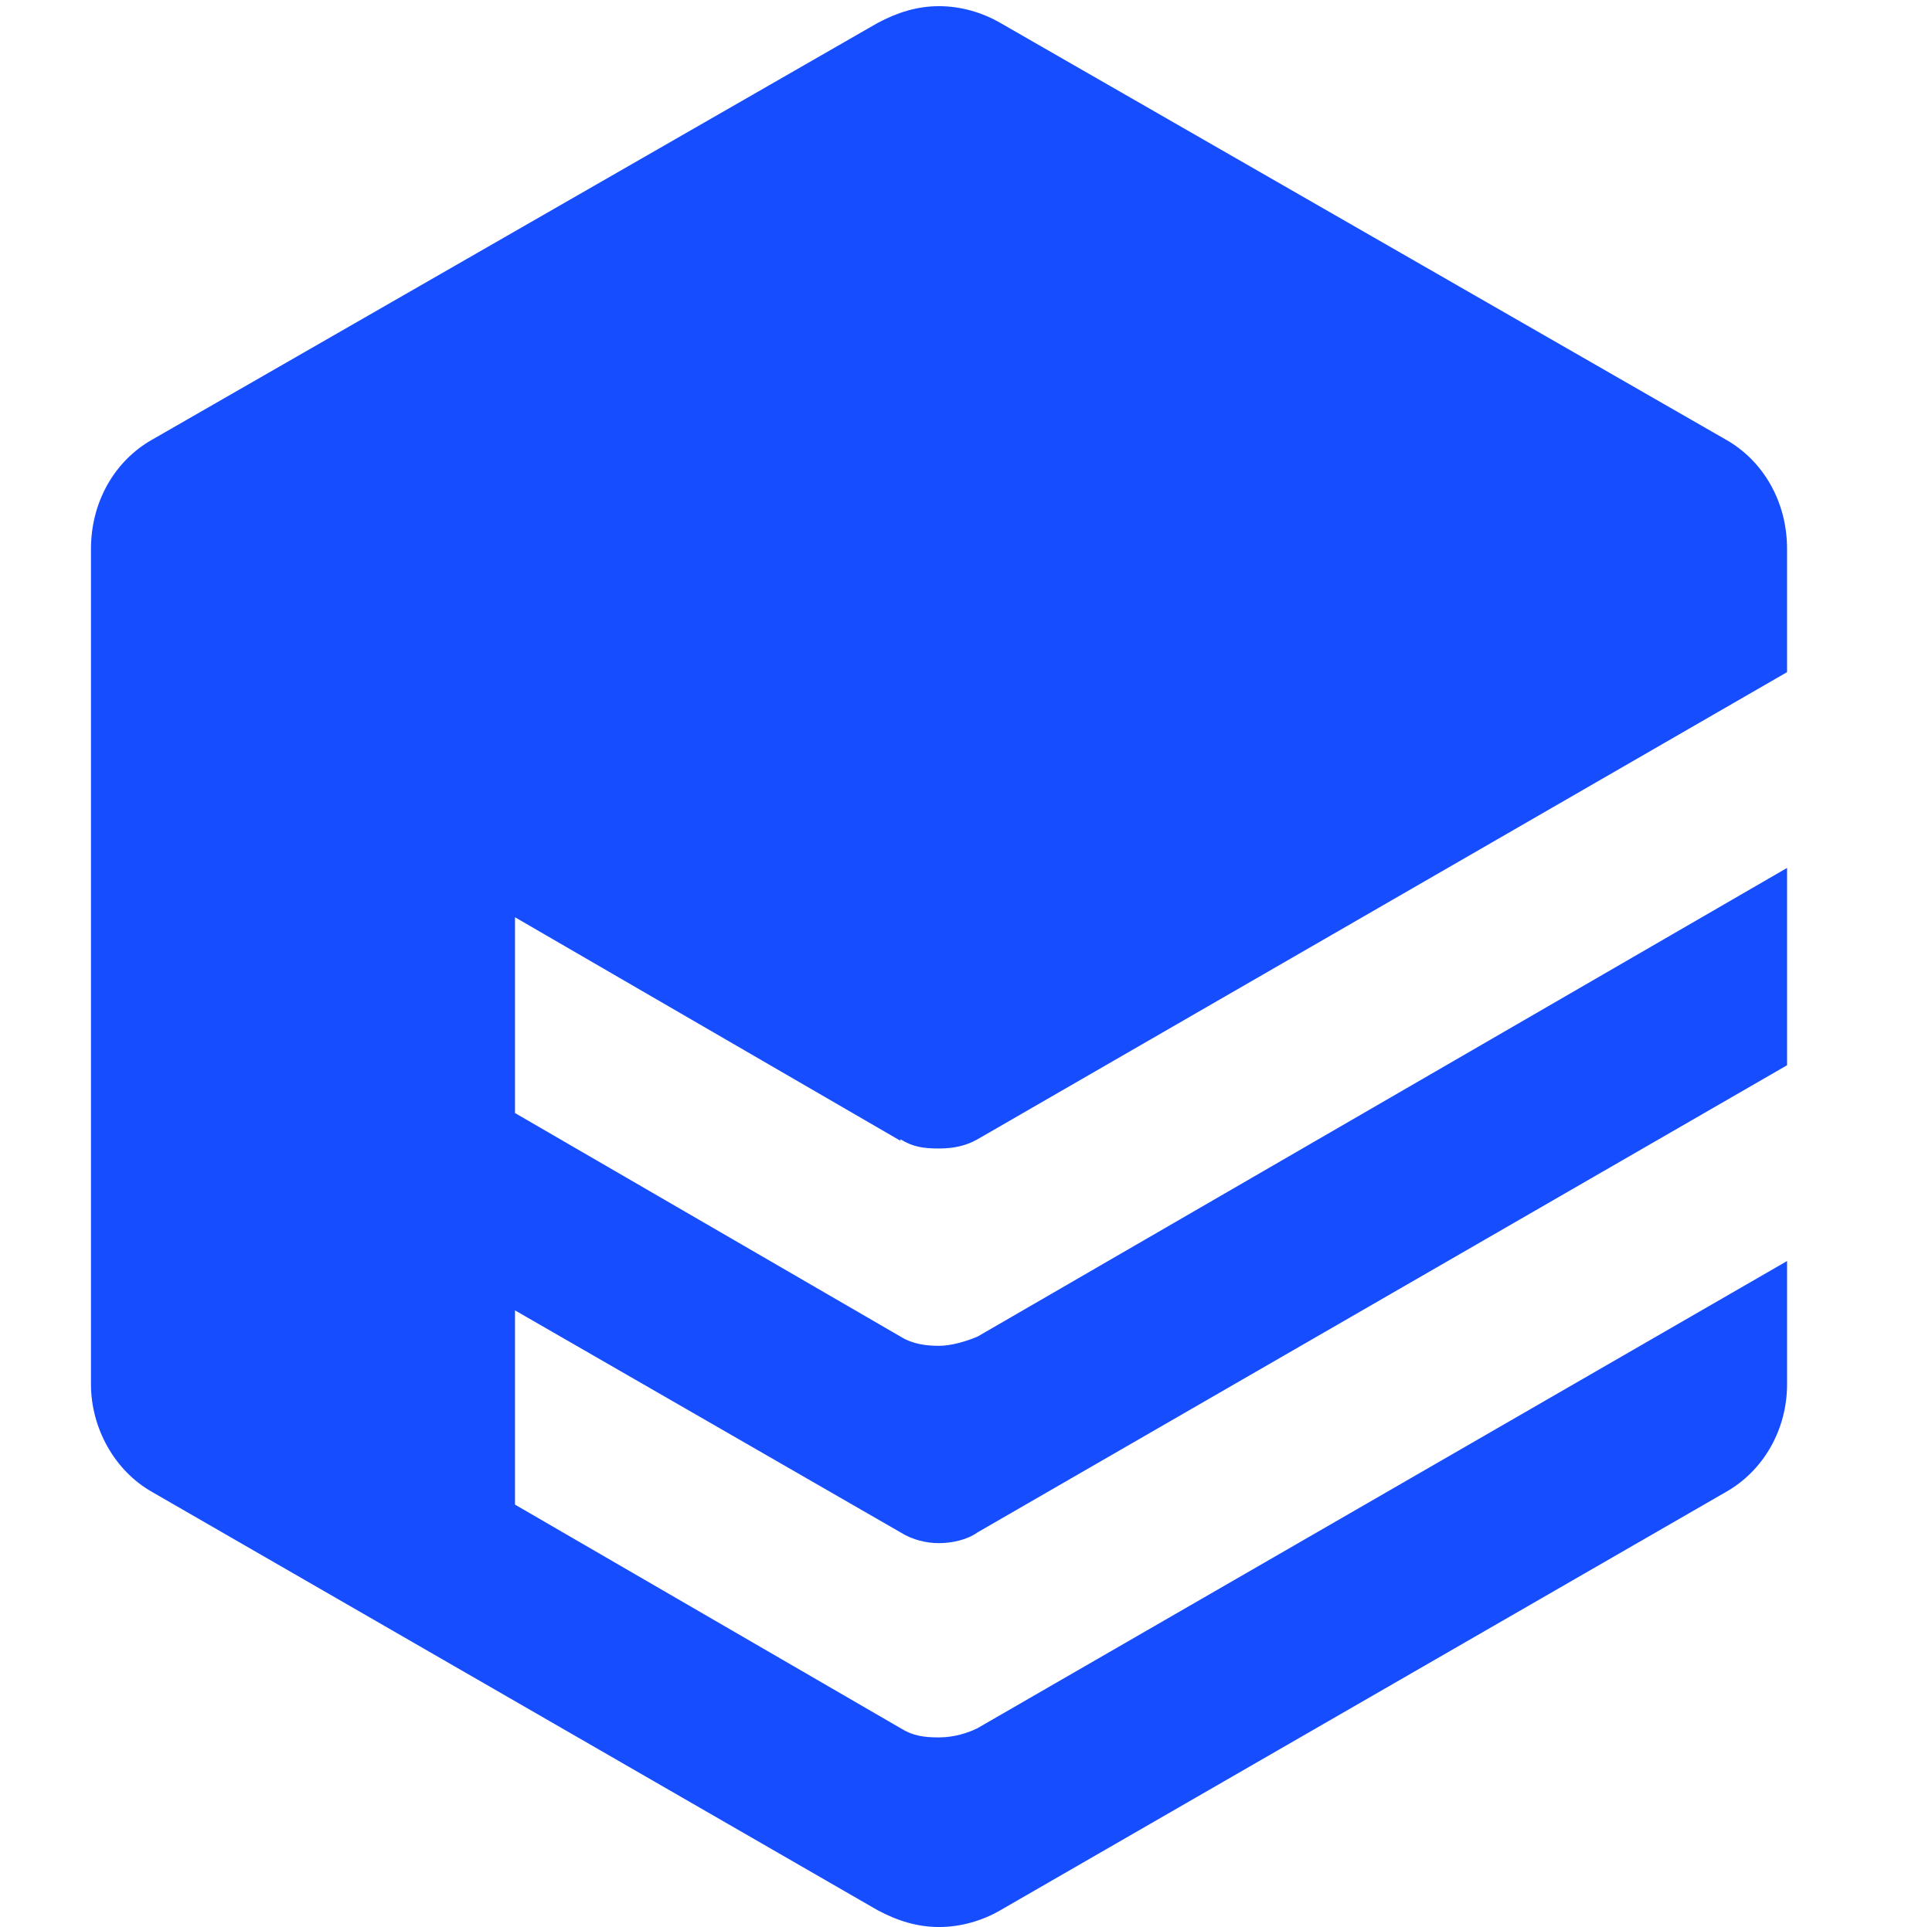
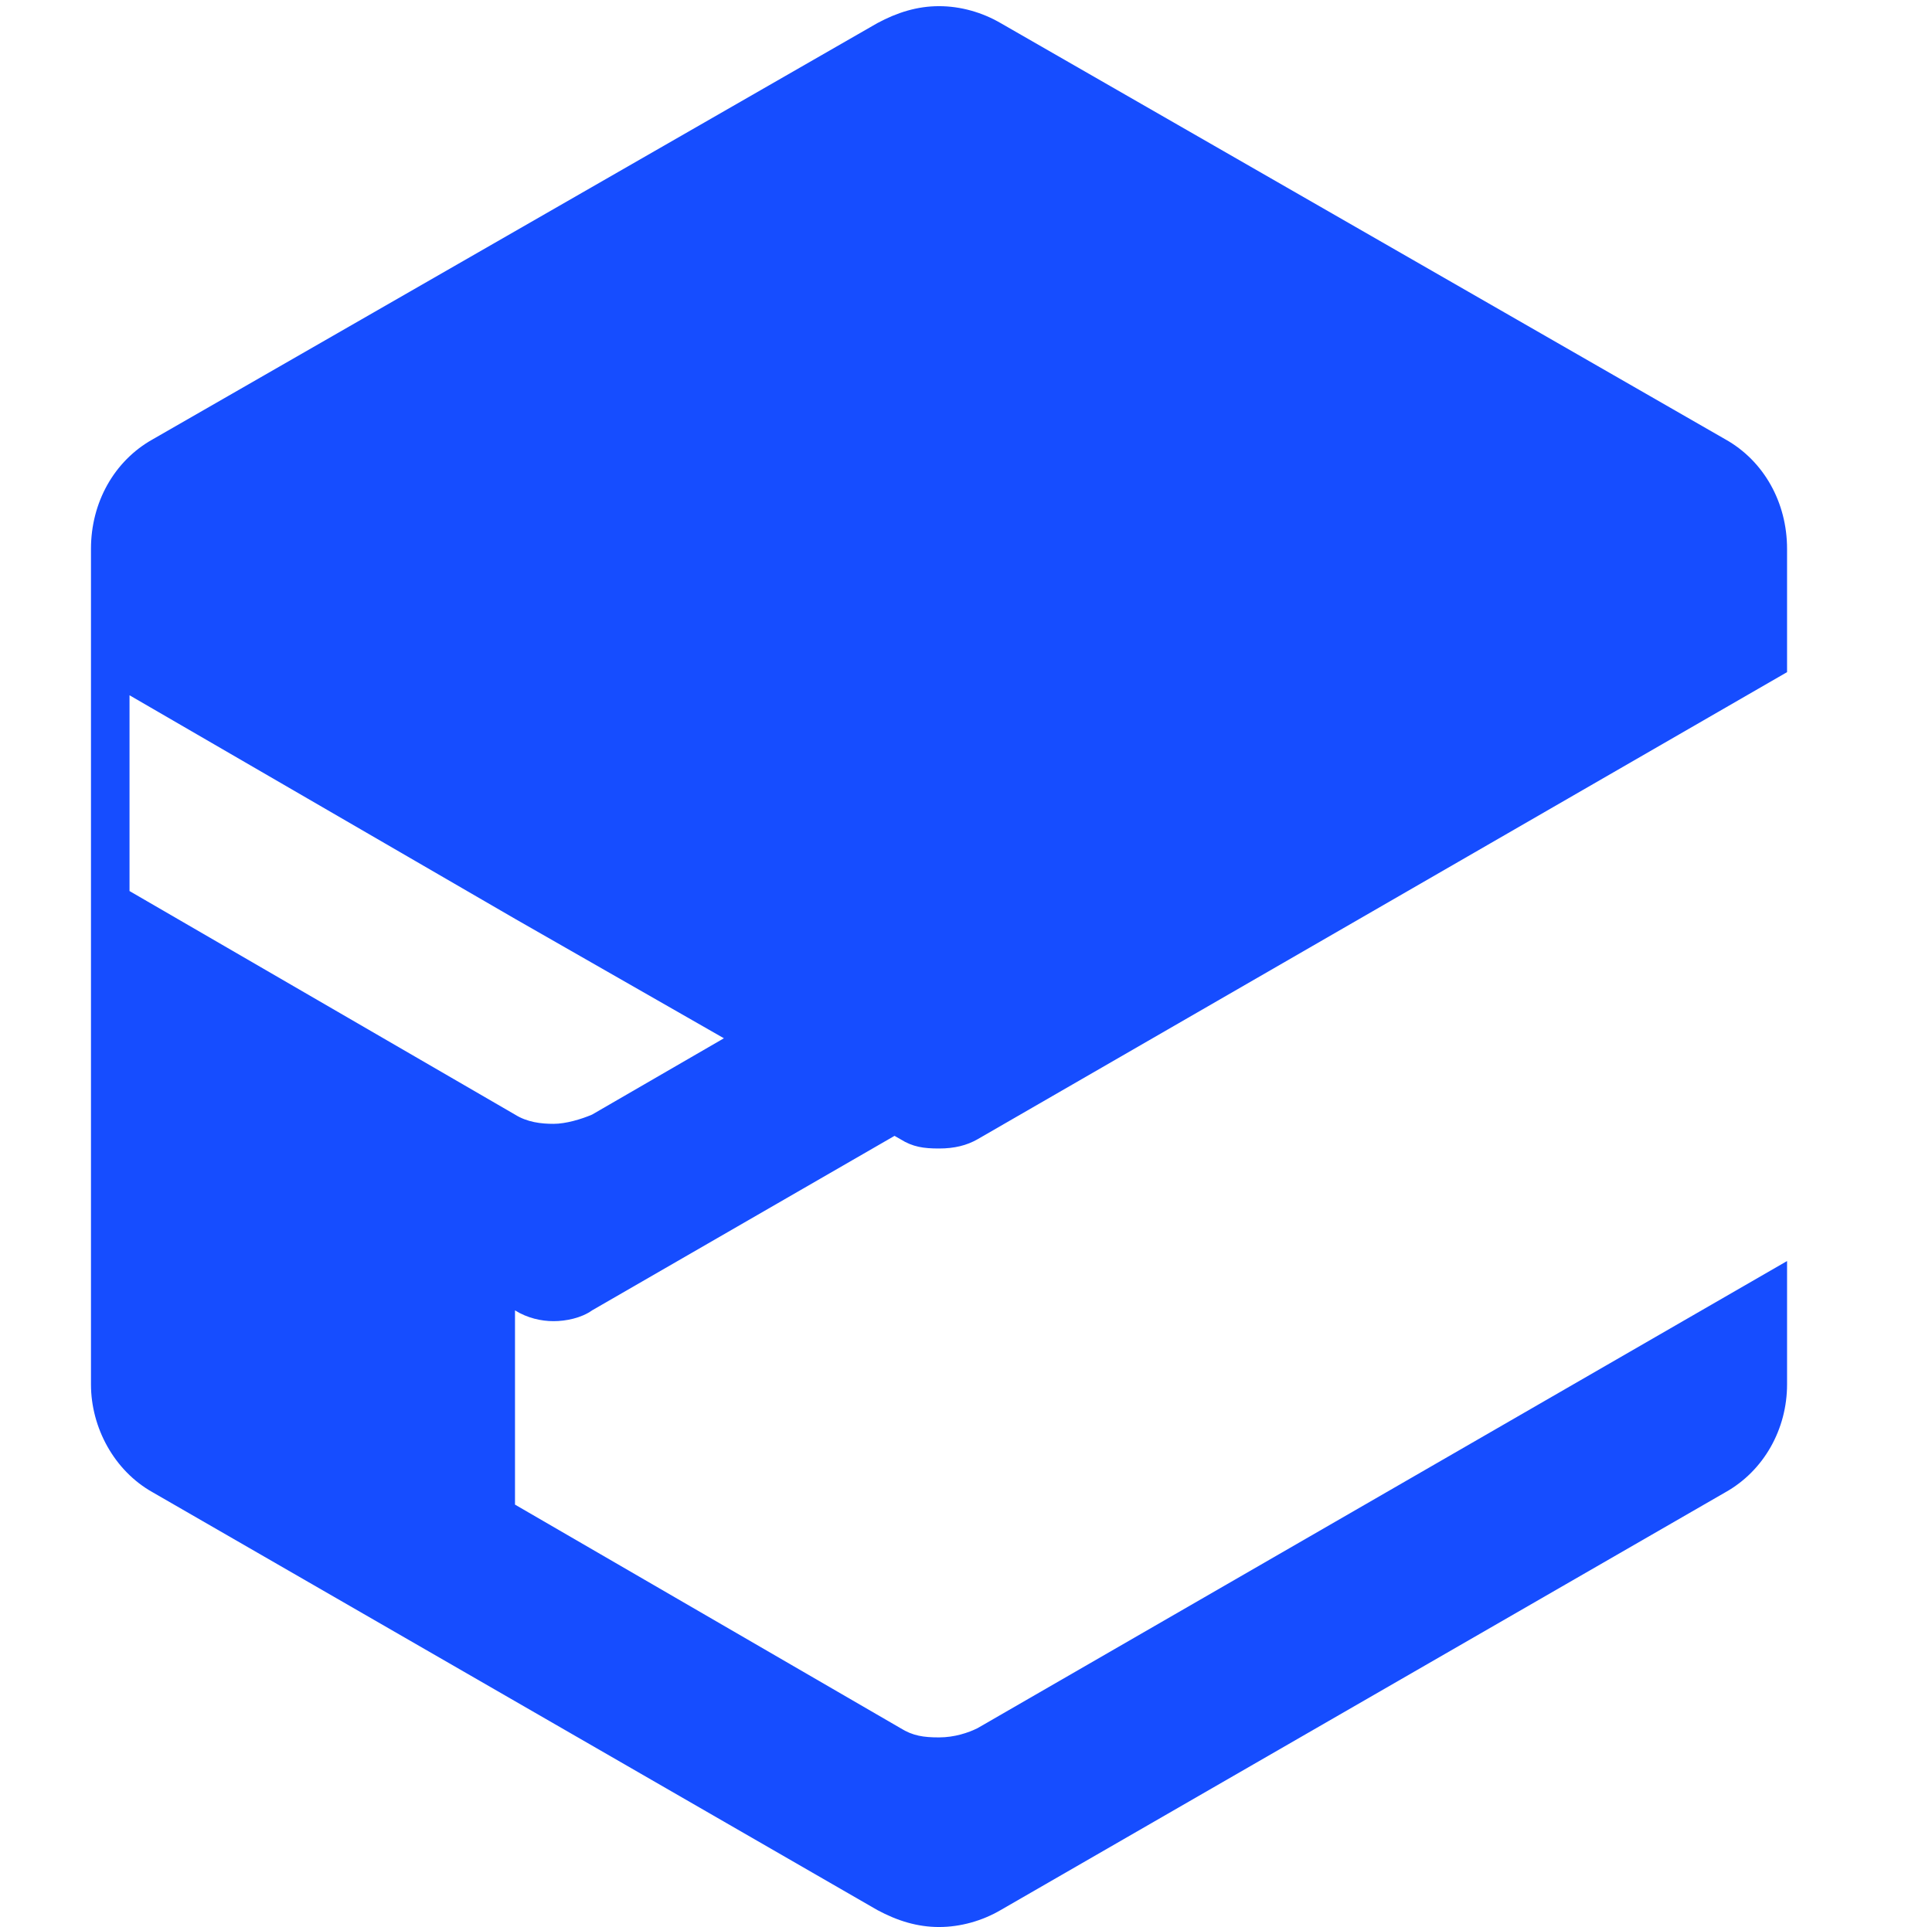
<svg xmlns="http://www.w3.org/2000/svg" id="Layer_1" data-name="Layer 1" version="1.1" viewBox="0 0 125.3 125">
  <defs>
    <style>
      .cls-1 {
        fill: #164dff;
        stroke-width: 0px;
      }
    </style>
  </defs>
-   <path class="cls-1" d="M58.4,73.9c.8.5,1.5.6,2.5.6s1.8-.2,2.5-.6l52.5-30.3v-8c0-3-1.5-5.7-4-7.1L64.9,1.5c-1.2-.7-2.6-1.1-4-1.1s-2.7.4-4,1.1L9.9,28.5c-2.5,1.4-4,4.1-4,7.1v54.2c0,2.8,1.5,5.6,4,7l47,27.1c1.3.7,2.6,1.1,4,1.1s2.8-.4,4-1.1l47-27.1c2.5-1.4,4-4.1,4-7v-8l-52.5,30.3c-.6.3-1.5.6-2.5.6s-1.7-.1-2.5-.6l-25-14.5v-12.6l25,14.4c.8.5,1.7.7,2.5.7s1.8-.2,2.5-.7l52.5-30.3v-12.8l-52.5,30.4c-.7.3-1.7.6-2.5.6s-1.7-.1-2.5-.6l-25-14.5v-12.7l25,14.5Z" />
+   <path class="cls-1" d="M58.4,73.9c.8.5,1.5.6,2.5.6s1.8-.2,2.5-.6l52.5-30.3v-8c0-3-1.5-5.7-4-7.1L64.9,1.5c-1.2-.7-2.6-1.1-4-1.1s-2.7.4-4,1.1L9.9,28.5c-2.5,1.4-4,4.1-4,7.1v54.2c0,2.8,1.5,5.6,4,7l47,27.1c1.3.7,2.6,1.1,4,1.1s2.8-.4,4-1.1l47-27.1c2.5-1.4,4-4.1,4-7v-8l-52.5,30.3c-.6.3-1.5.6-2.5.6s-1.7-.1-2.5-.6l-25-14.5v-12.6c.8.5,1.7.7,2.5.7s1.8-.2,2.5-.7l52.5-30.3v-12.8l-52.5,30.4c-.7.3-1.7.6-2.5.6s-1.7-.1-2.5-.6l-25-14.5v-12.7l25,14.5Z" />
</svg>